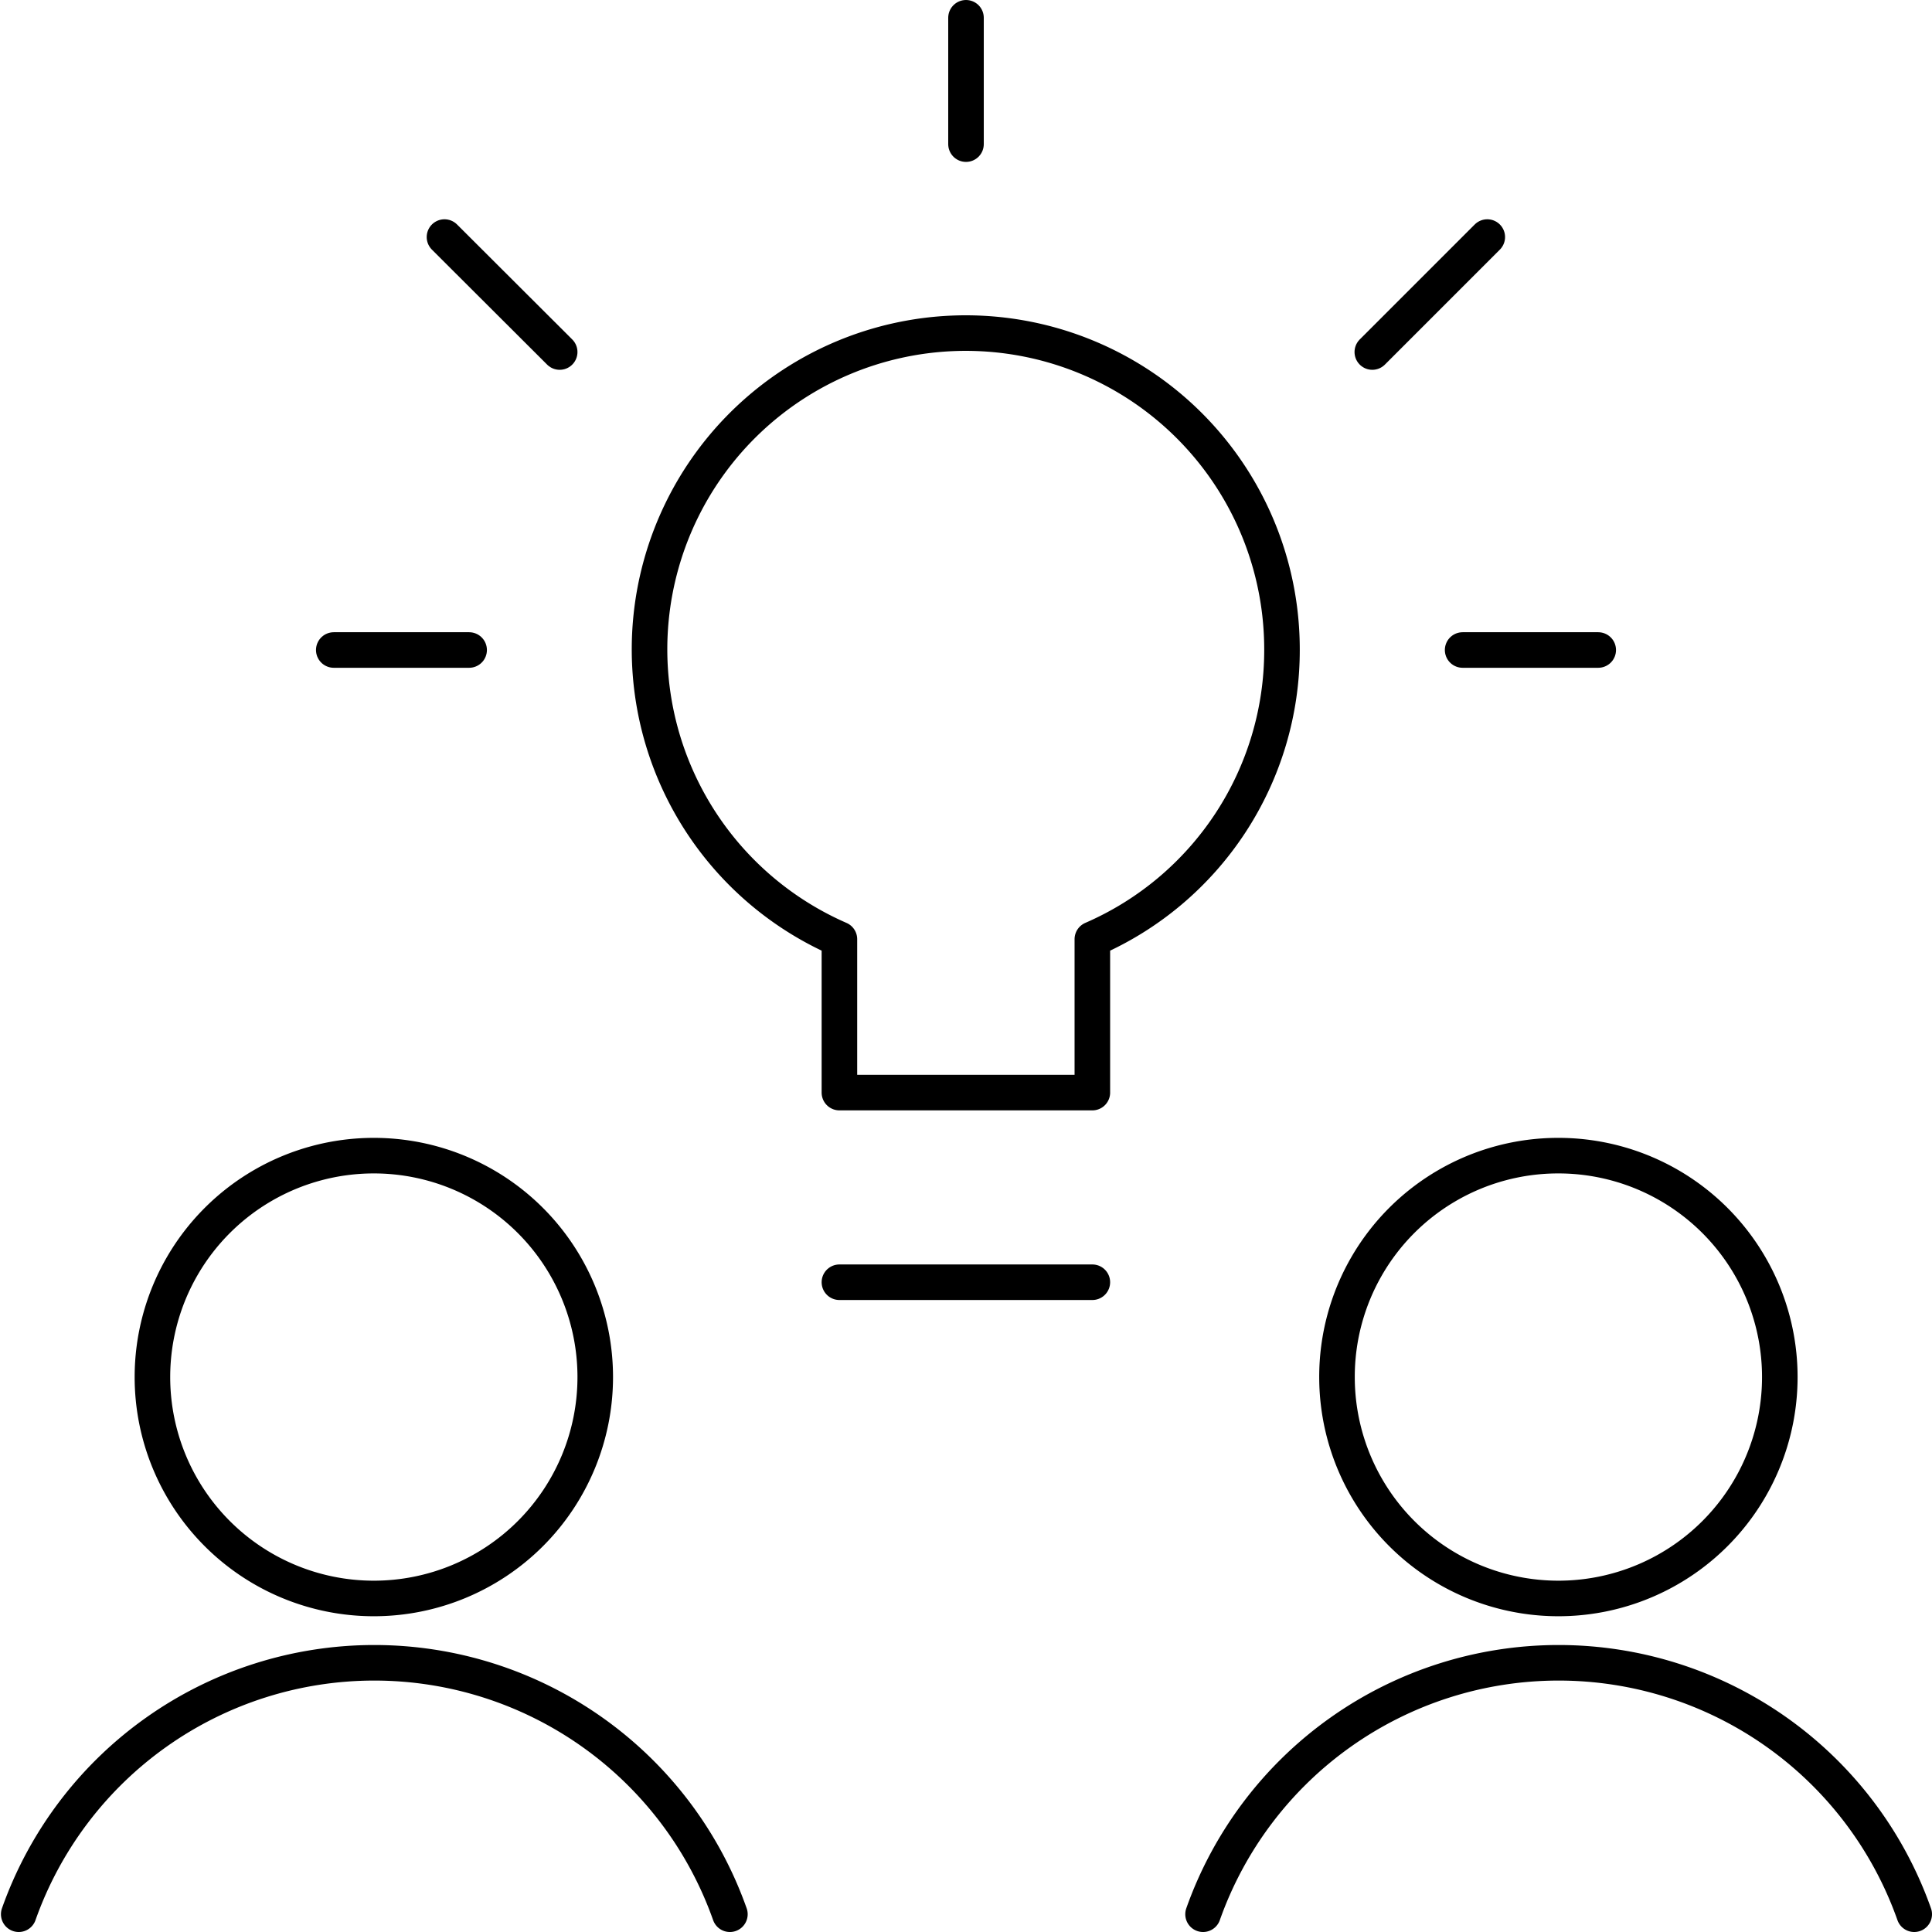
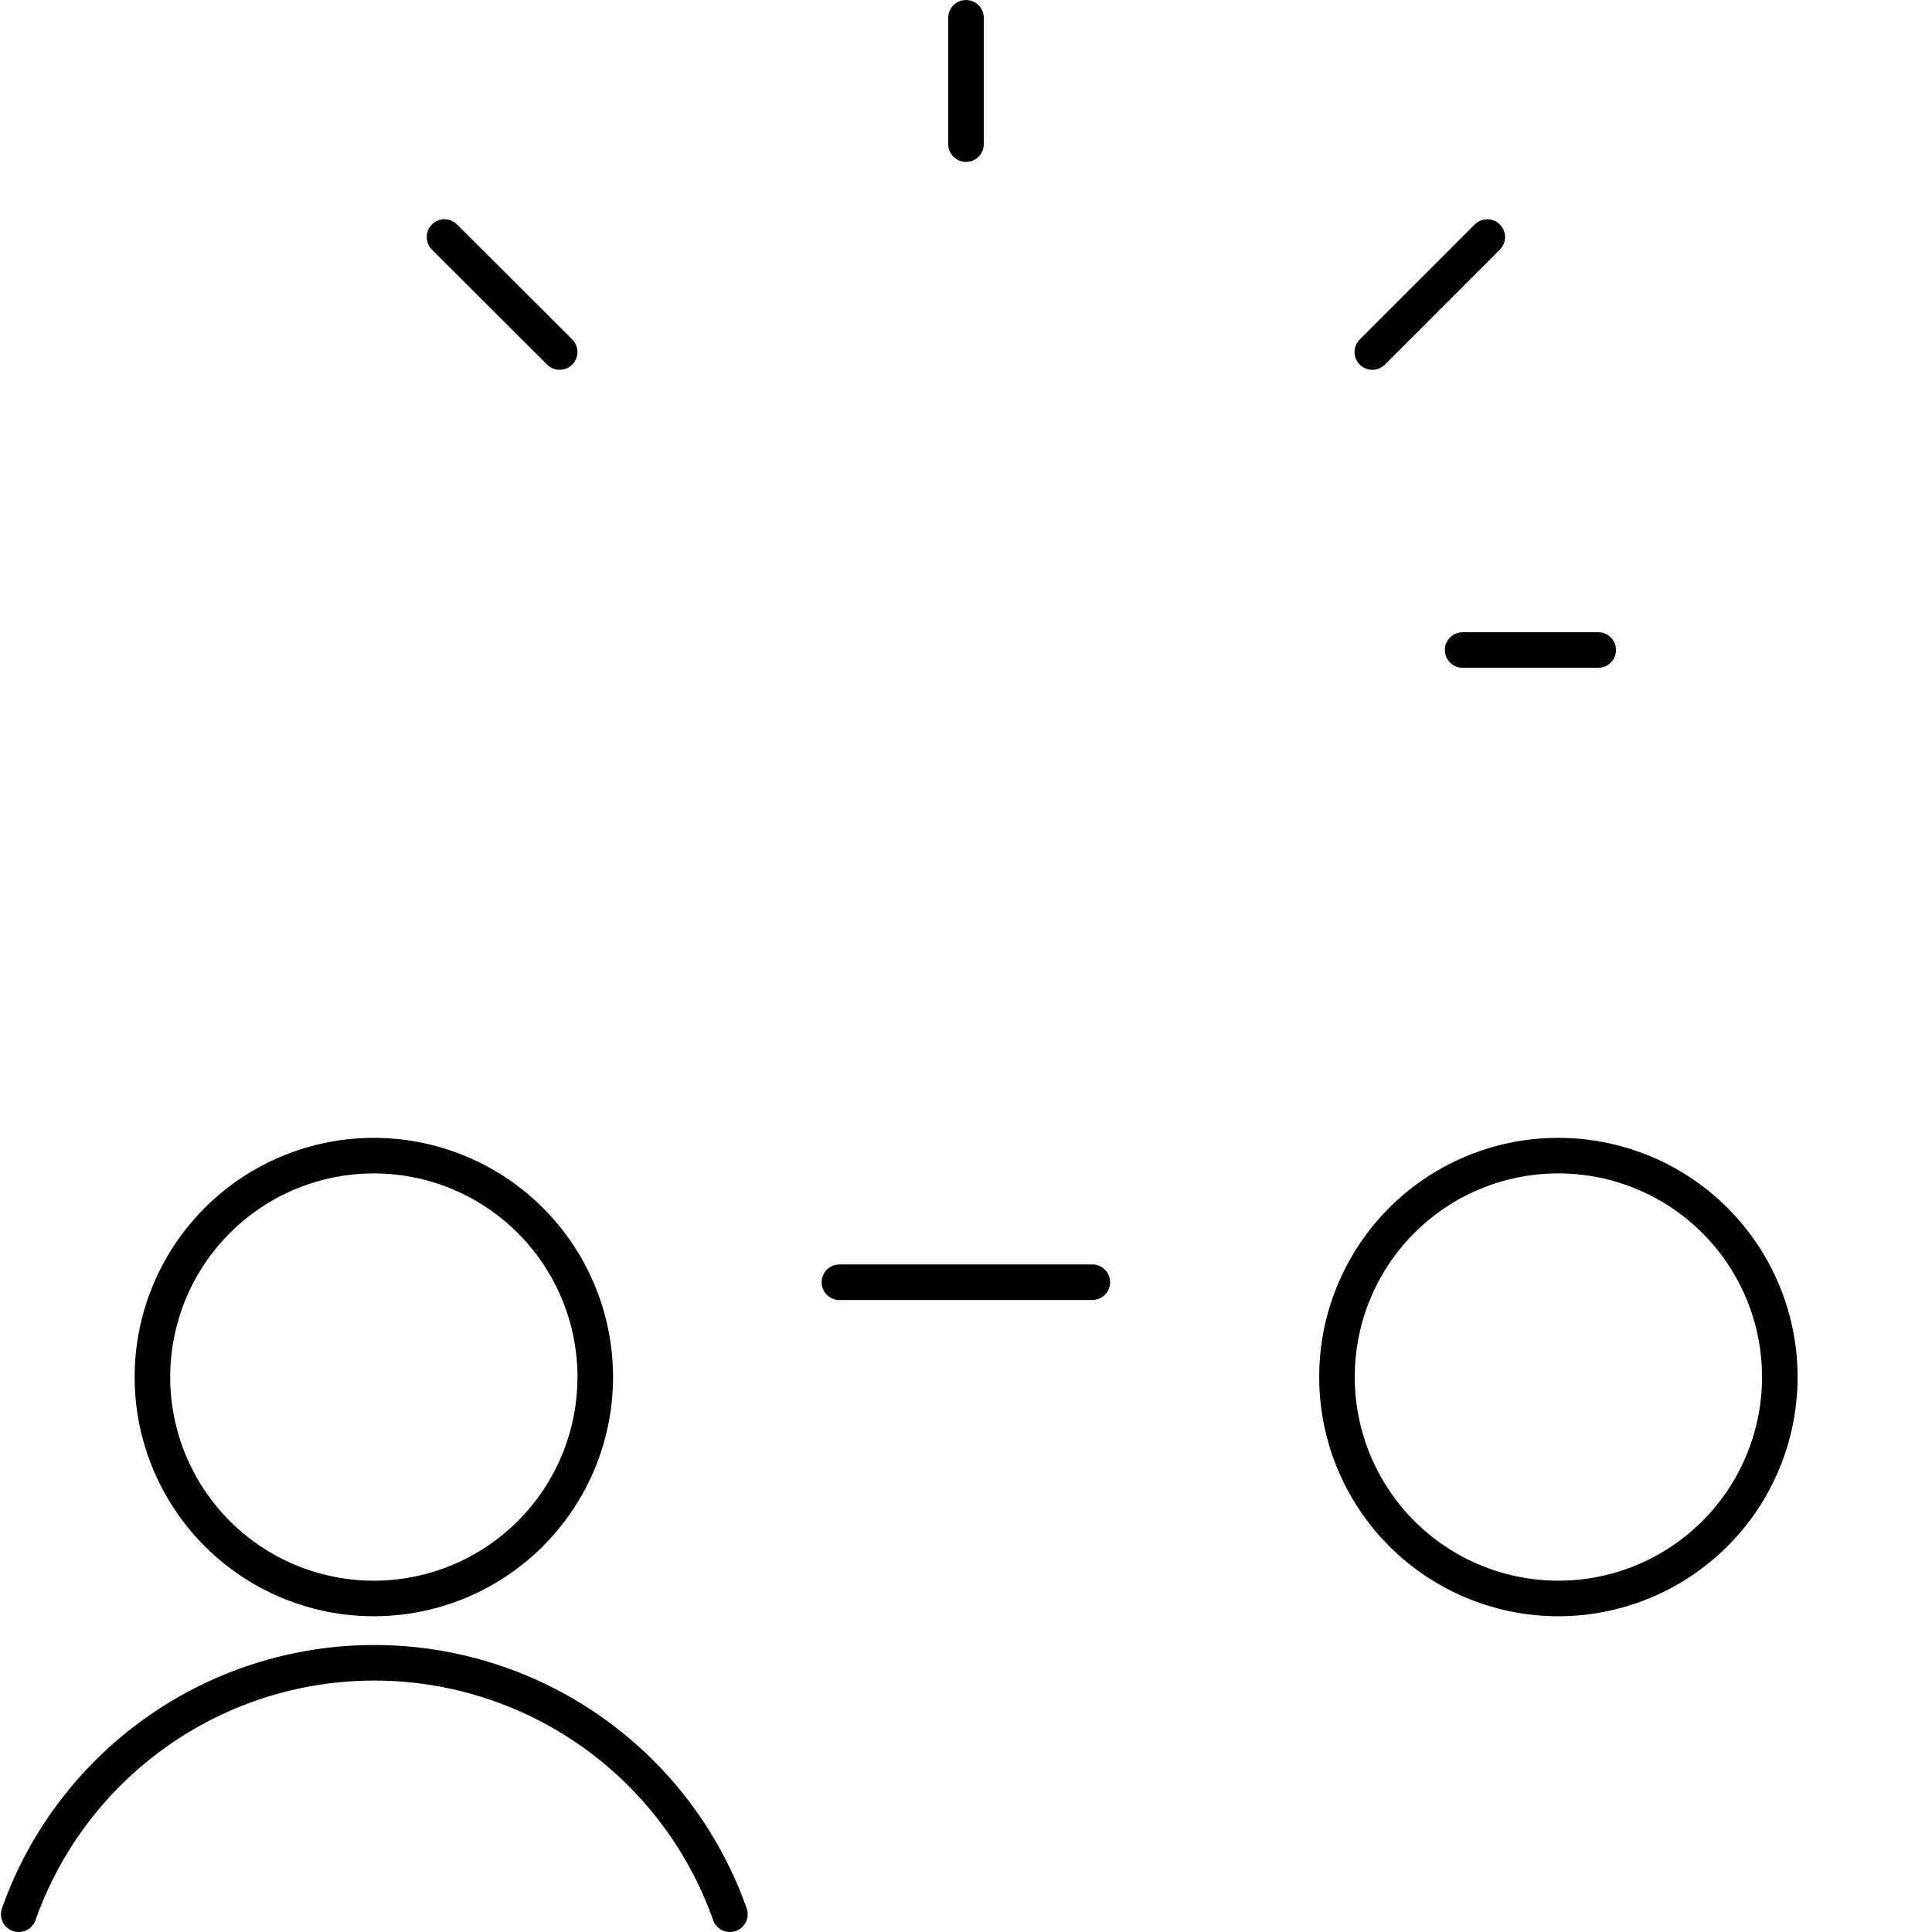
<svg xmlns="http://www.w3.org/2000/svg" viewBox="0 0 81.5 81.5">
  <defs>
    <style>.cls-1{fill:none;stroke:#000;stroke-linecap:round;stroke-linejoin:round;stroke-width:1.5px;}</style>
  </defs>
  <title>Solutions de financement sur mesure (2)</title>
  <g id="Calque_2" data-name="Calque 2">
    <g id="Solutions_de_financement_sur_mesure" data-name="Solutions de financement sur mesure">
      <path class="cls-1" d="M40.75.75V6.08" />
-       <path class="cls-1" d="M14.08,27.42h5.71" />
      <path class="cls-1" d="M67.42,27.42H61.7" />
      <path class="cls-1" d="M18.75,10l4.86,4.85" />
      <path class="cls-1" d="M62.74,10l-4.85,4.85" />
-       <path class="cls-1" d="M54.08,27.42a13.34,13.34,0,1,0-18.67,12.2v6.47H46.08V39.62A13.29,13.29,0,0,0,54.08,27.42Z" />
      <path class="cls-1" d="M35.41,54.09H46.08" />
      <path class="cls-1" d="M65.73,48.75a9.34,9.34,0,1,1-9.33,9.34A9.33,9.33,0,0,1,65.73,48.75Z" />
-       <path class="cls-1" d="M80.75,80.75a15.91,15.91,0,0,0-30,0" />
      <path class="cls-1" d="M15.77,48.75a9.34,9.34,0,1,1-9.34,9.34A9.34,9.34,0,0,1,15.77,48.75Z" />
      <path class="cls-1" d="M30.79,80.75a15.91,15.91,0,0,0-30,0" />
    </g>
  </g>
</svg>